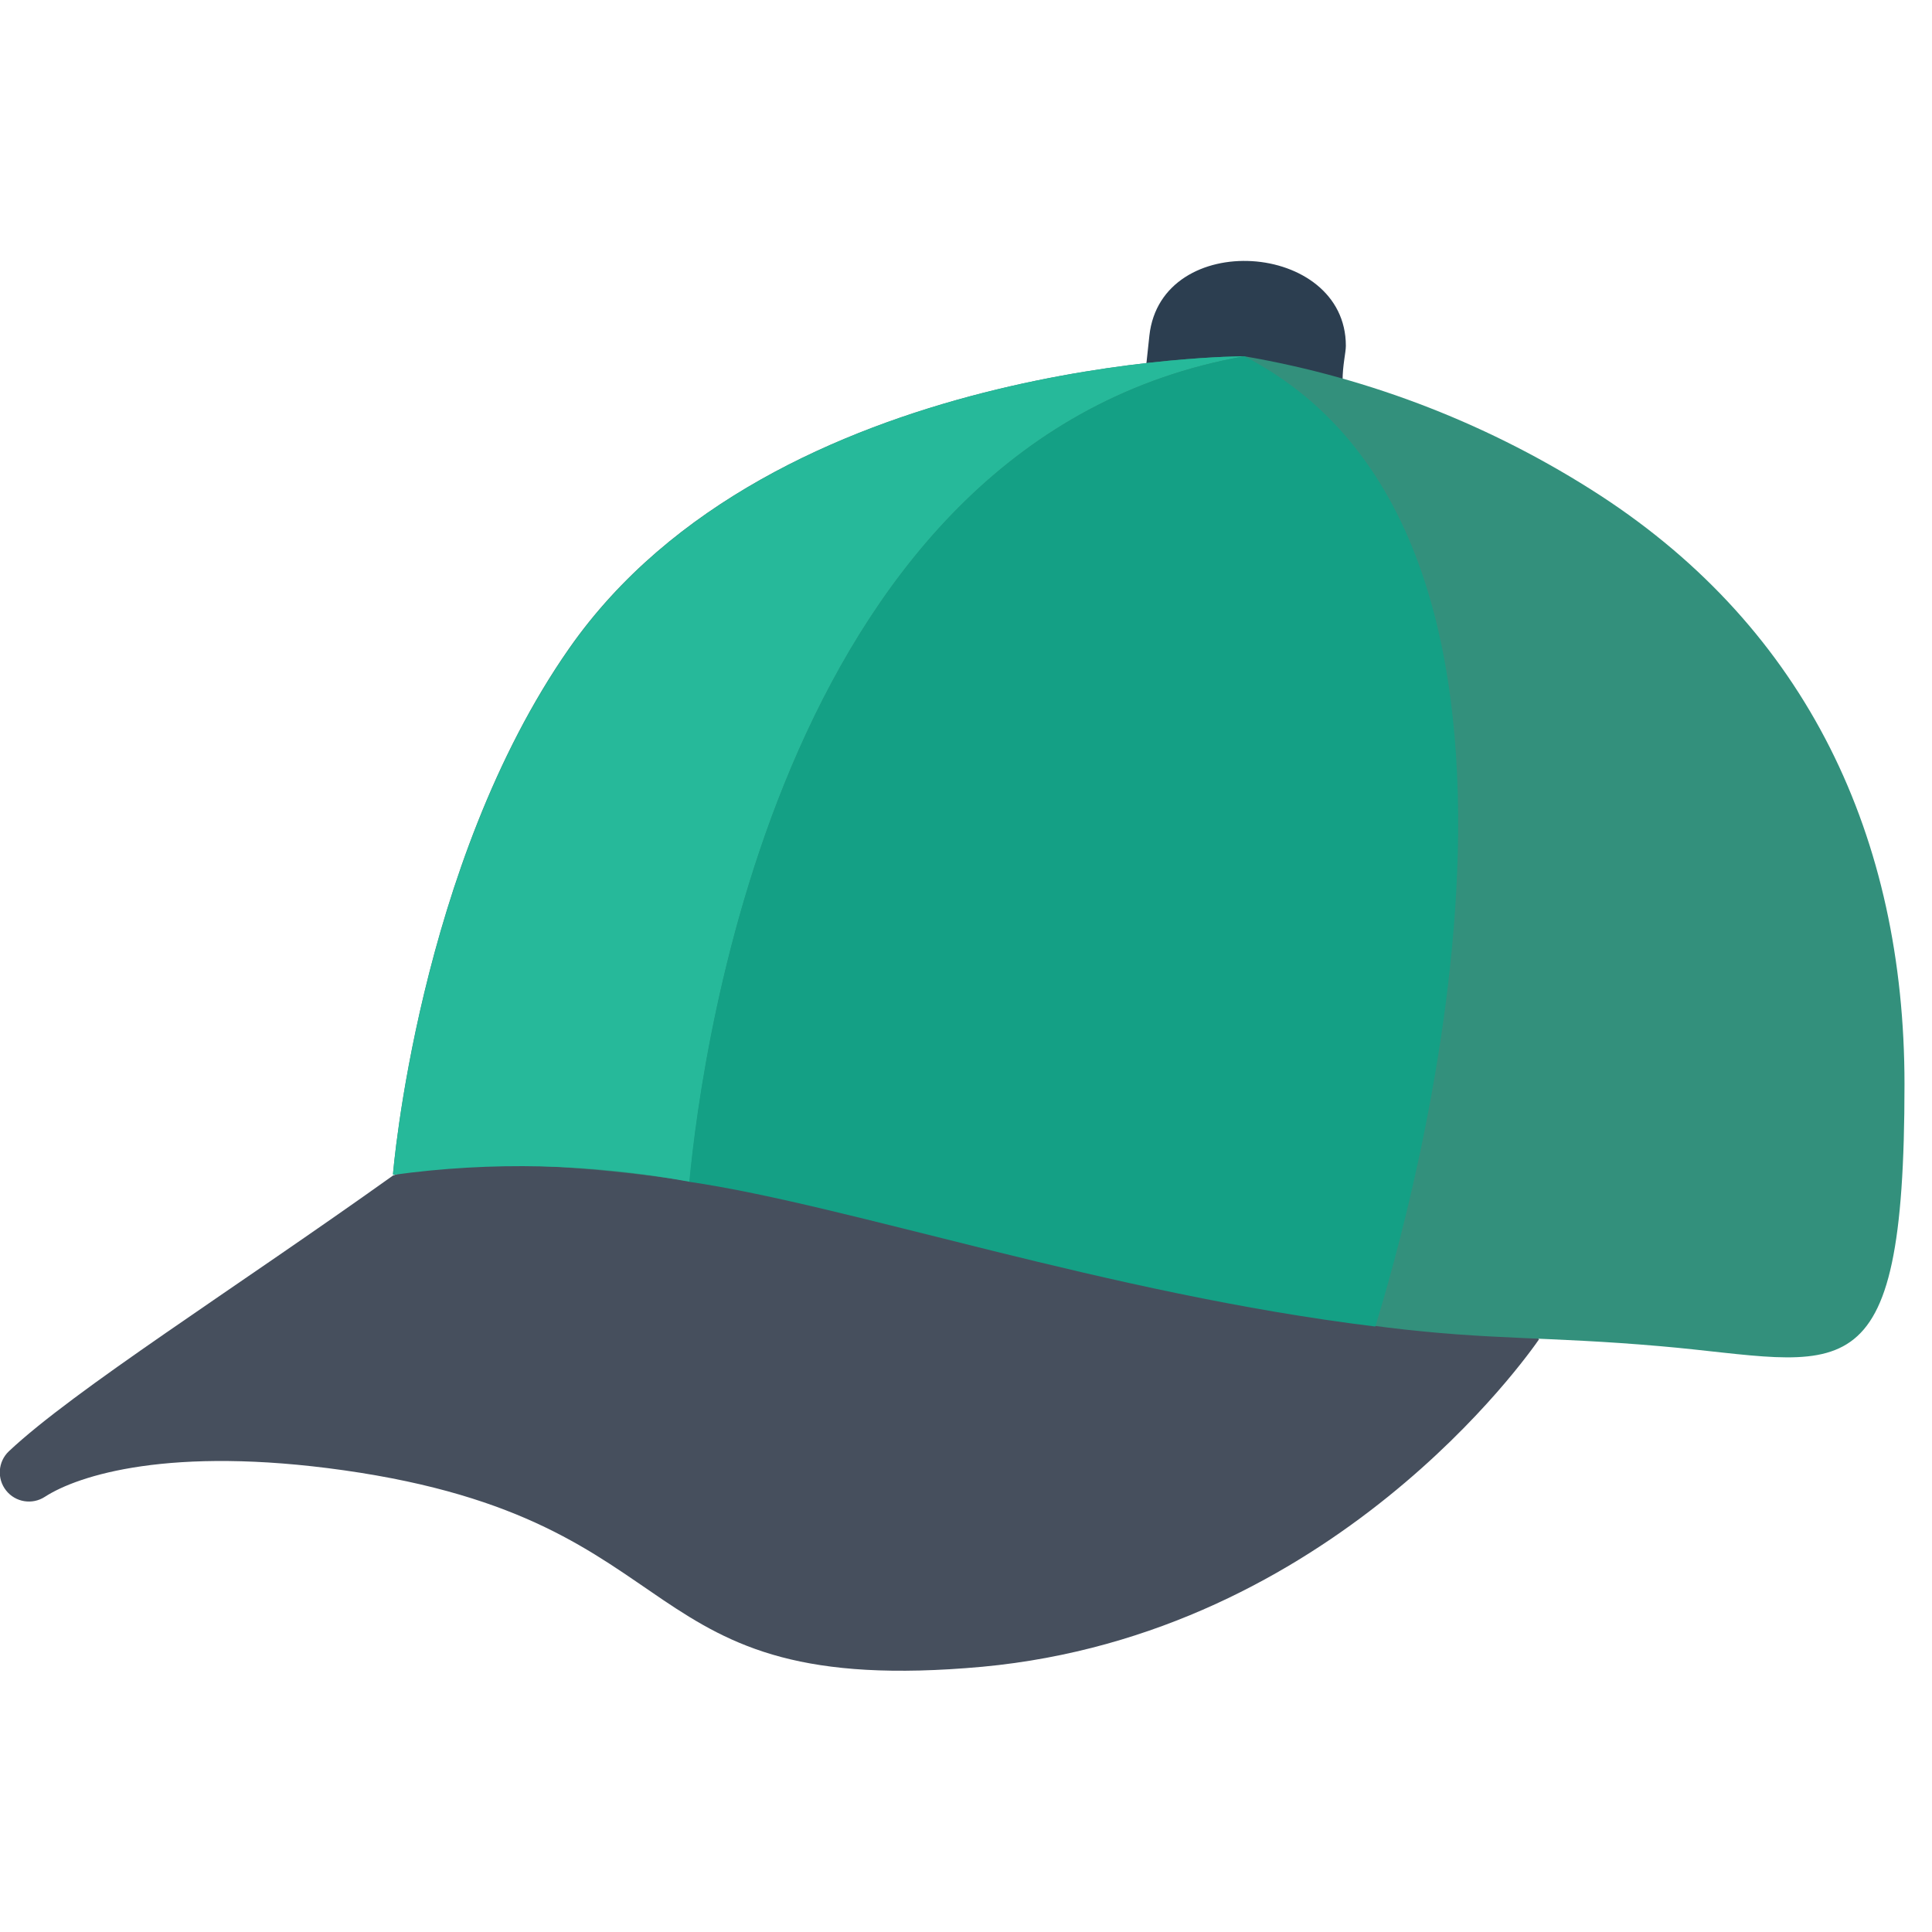
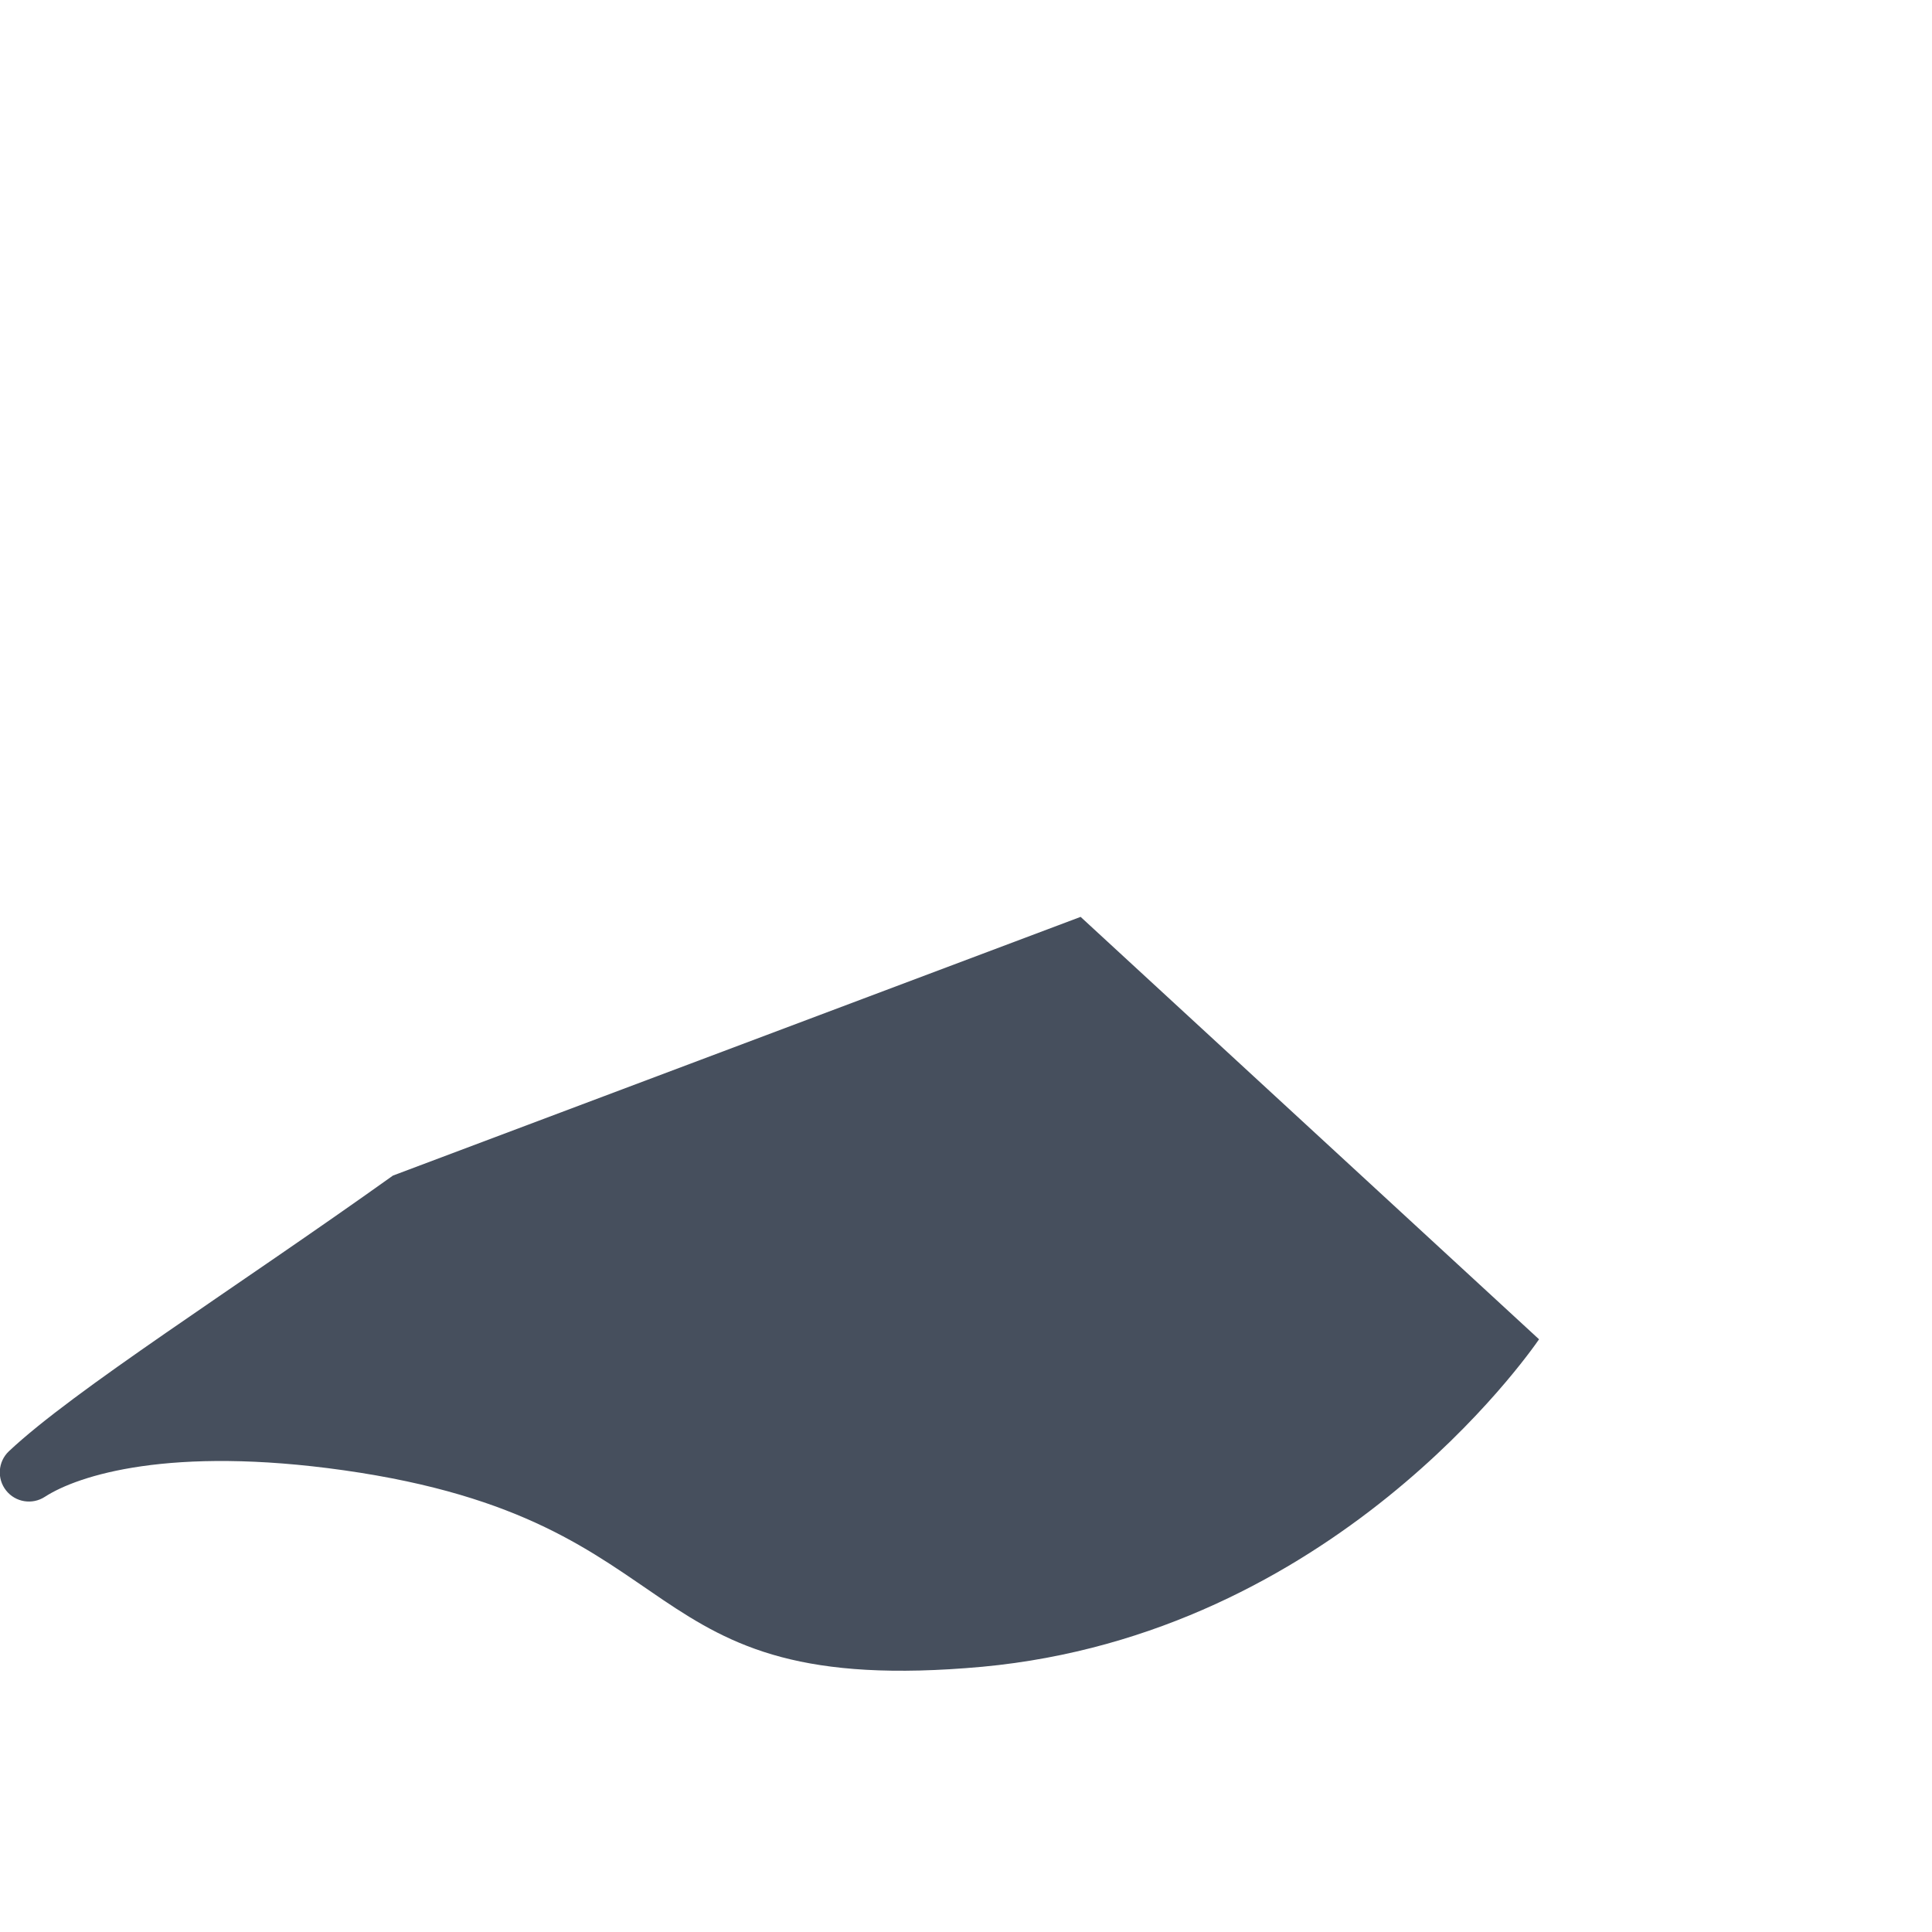
<svg xmlns="http://www.w3.org/2000/svg" width="512" viewBox="0 0 59 45" height="512">
  <g transform="translate(-1)" fill="none" id="008---Cap">
    <path fill="#464f5d" d="m48 33.9c-.34.49-6.3 9-17 10-11 1-8.5-4.44-19.5-6-5.3-.75-8.11.15-9.13.81-.385.251-.899.168-1.184-.193-.286-.361-.249-.88.084-1.197 2-1.88 6.87-4.95 11.73-8.42l21-7.9z" id="Shape" />
-     <path fill="#2c3e50" d="m42 4.63c0-.48.1-.86.1-1.07 0-3.2-5.64-3.59-6-.31l-.09.84z" id="Shape" />
-     <path fill="#33907c" d="m59.16 26.11c0 9.82-1.91 8.48-7.46 8-7-.61-6.71.5-25.7-4.25-4-1-9.63-1.68-13-1 0 0 .76-9.45 5.38-16.06 6.23-8.92 20.62-8.92 20.62-8.92 3.874.665 7.572 2.111 10.87 4.25 6.31 4.11 9.29 10.43 9.29 17.98z" id="Shape" />
-     <path fill="#26b99a" d="m39 3.88c-14.07 2.5-16.56 21.12-16.94 25.21-2.989-.556-6.048-.627-9.06-.21 0 0 .76-9.45 5.38-16.06 6.23-8.94 20.62-8.94 20.62-8.94z" id="Shape" />
-     <path fill="#14a085" d="m43 33.51c-8.17-1-16-3.69-20.95-4.42.39-4.09 2.88-22.71 16.95-25.21 11 5.69 5 26.37 4 29.63z" id="Shape" />
+     <path fill="#14a085" d="m43 33.51z" id="Shape" />
  </g>
</svg>